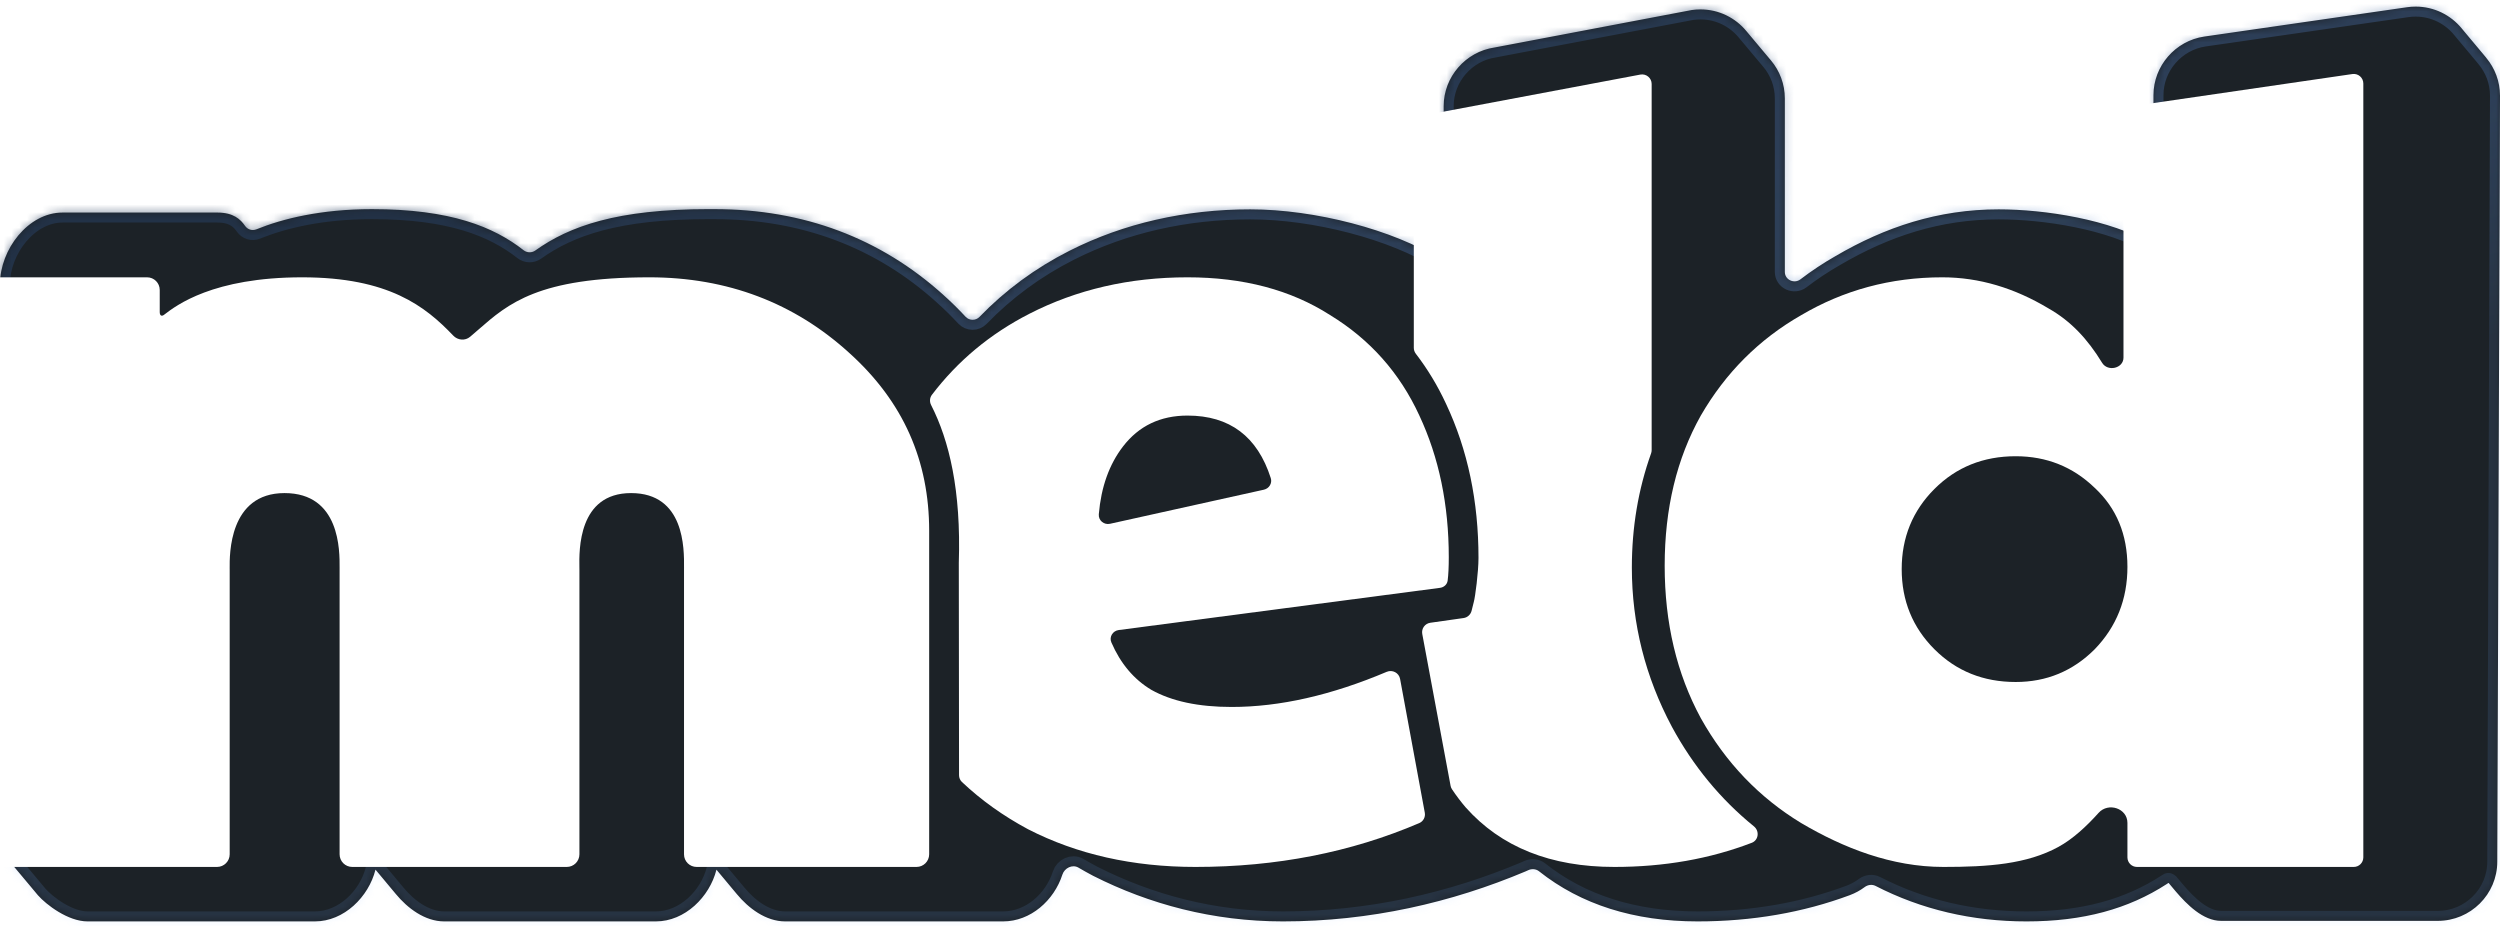
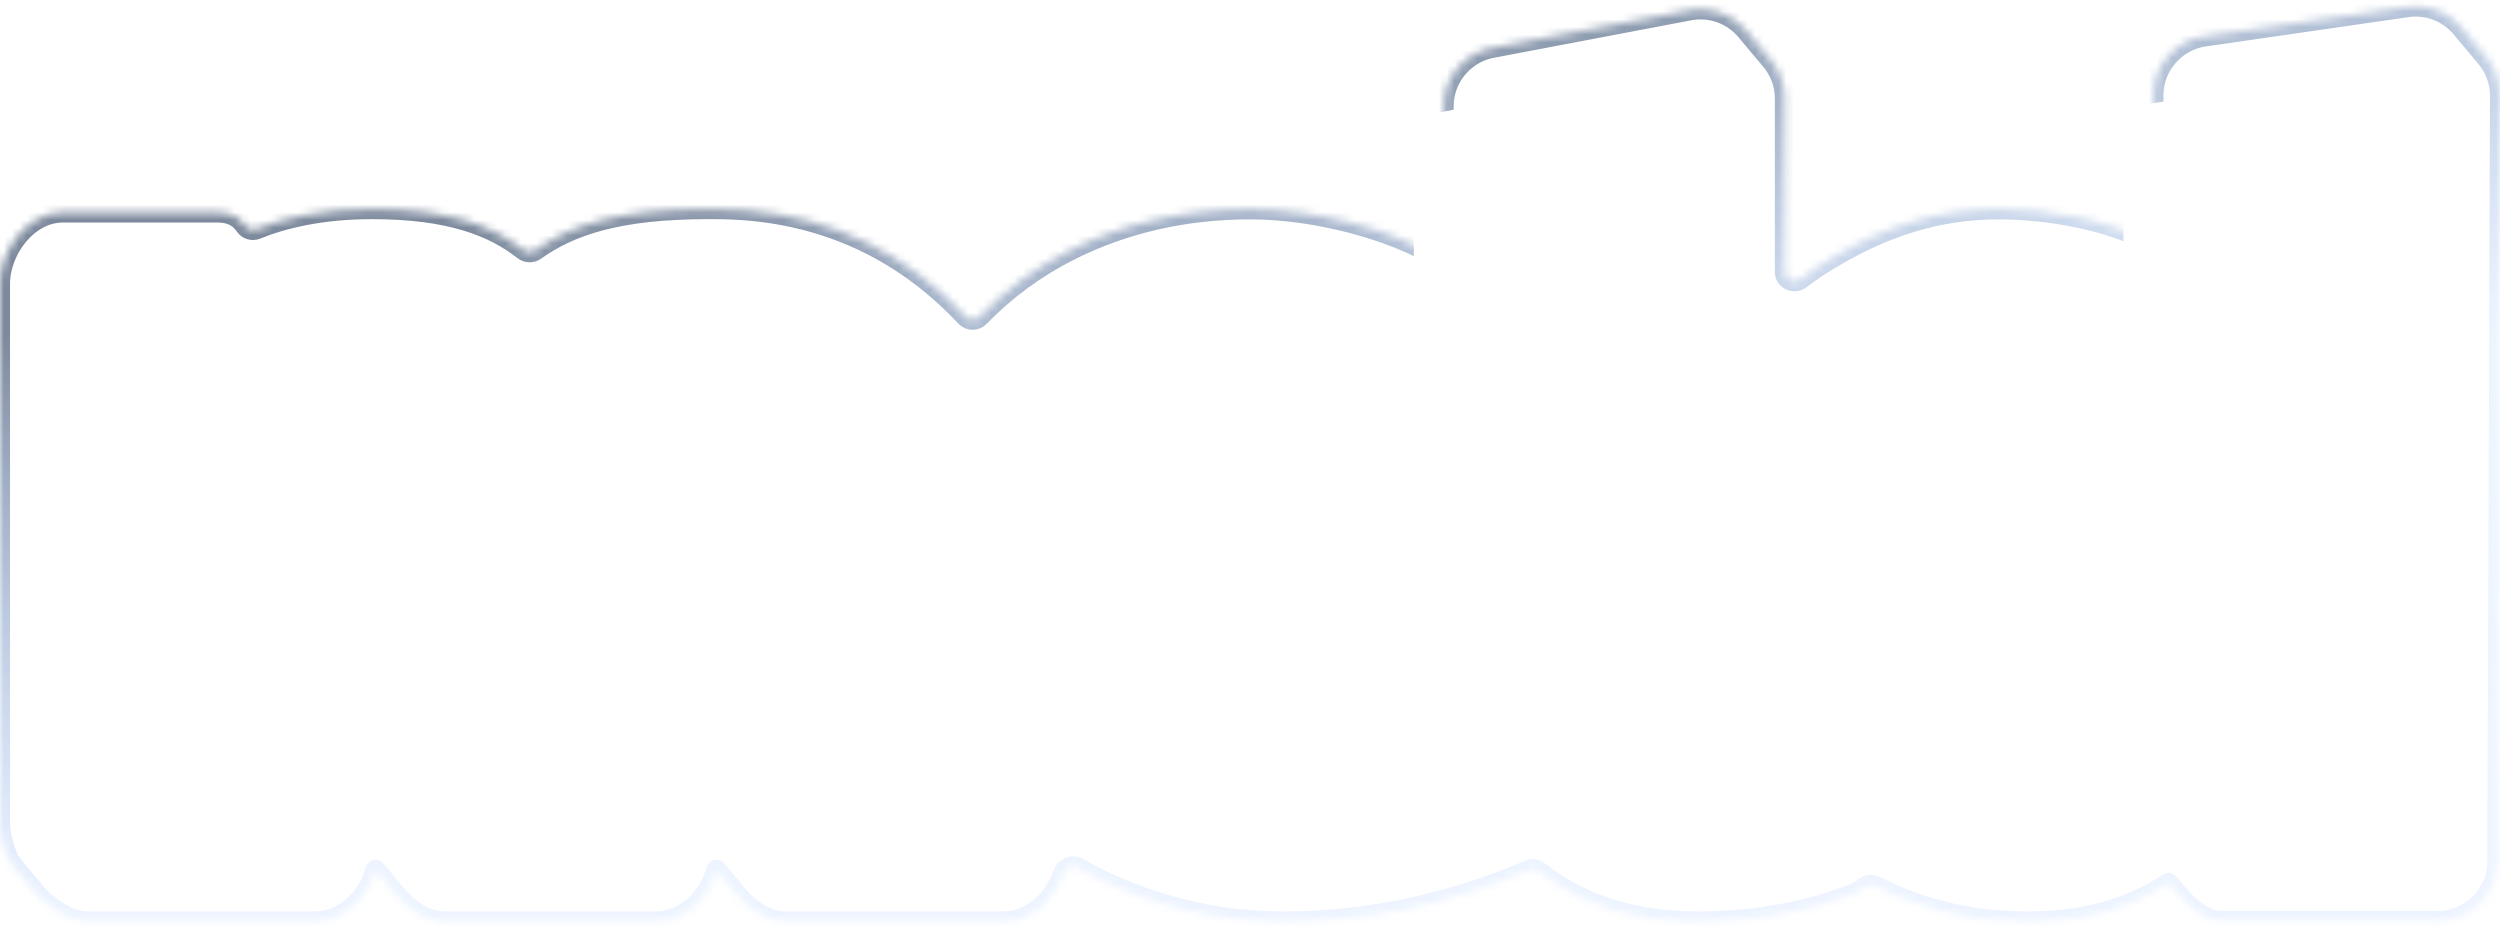
<svg xmlns="http://www.w3.org/2000/svg" width="324" height="120" viewBox="0 0 324 120" fill="none">
  <mask id="path-1-inside-1_2_33" fill="white">
    <path fill-rule="evenodd" clip-rule="evenodd" d="M322.219 7.494C322.22 7.494 322.221 7.493 322.22 7.492C322.207 7.476 322.195 7.461 322.182 7.446C322.169 7.43 322.156 7.415 322.143 7.399C322.129 7.383 322.116 7.367 322.103 7.351C322.089 7.335 322.076 7.318 322.063 7.302C322.049 7.286 322.036 7.27 322.023 7.255C322.01 7.239 321.996 7.223 321.983 7.207C321.97 7.191 321.956 7.176 321.943 7.16C321.93 7.143 321.916 7.127 321.903 7.111C321.89 7.095 321.877 7.079 321.863 7.063C321.85 7.047 321.837 7.032 321.823 7.016C321.81 7 321.797 6.984 321.783 6.967C321.77 6.951 321.757 6.935 321.744 6.919C321.73 6.903 321.717 6.887 321.704 6.872C321.69 6.856 321.677 6.84 321.664 6.825C321.65 6.809 321.637 6.792 321.624 6.776C321.611 6.76 321.597 6.744 321.584 6.729C321.571 6.713 321.557 6.697 321.544 6.682C321.531 6.666 321.517 6.65 321.504 6.634C321.491 6.617 321.478 6.601 321.464 6.586C321.451 6.57 321.438 6.554 321.424 6.538C321.411 6.522 321.398 6.507 321.384 6.491C321.371 6.475 321.358 6.458 321.345 6.442C321.331 6.426 321.318 6.41 321.305 6.394C321.291 6.378 321.278 6.362 321.265 6.347C321.251 6.331 321.238 6.315 321.225 6.3C321.212 6.283 321.198 6.267 321.185 6.251C321.172 6.235 321.158 6.219 321.145 6.204C321.132 6.188 321.118 6.172 321.105 6.157C321.092 6.141 321.078 6.125 321.065 6.108C321.052 6.092 321.039 6.076 321.025 6.061C321.012 6.045 320.999 6.029 320.985 6.014C320.972 5.998 320.959 5.982 320.945 5.966C320.932 5.949 320.919 5.934 320.906 5.918C320.892 5.902 320.879 5.886 320.866 5.87C320.852 5.854 320.839 5.838 320.826 5.823C320.812 5.807 320.799 5.791 320.786 5.775C320.773 5.759 320.759 5.743 320.746 5.727C320.733 5.711 320.719 5.695 320.706 5.68C320.693 5.664 320.679 5.648 320.666 5.633C320.653 5.616 320.64 5.6 320.626 5.584C320.613 5.568 320.6 5.553 320.586 5.537C320.573 5.521 320.56 5.505 320.546 5.49C320.533 5.474 320.52 5.458 320.507 5.441C320.493 5.425 320.48 5.41 320.467 5.394C320.453 5.378 320.44 5.362 320.427 5.347C320.413 5.331 320.4 5.315 320.387 5.299C320.374 5.282 320.36 5.267 320.347 5.251C320.334 5.235 320.32 5.219 320.307 5.203C320.294 5.187 320.28 5.171 320.267 5.156C320.254 5.14 320.241 5.124 320.227 5.108C320.214 5.092 320.201 5.076 320.187 5.06C320.174 5.044 320.161 5.029 320.147 5.013C320.134 4.997 320.121 4.981 320.108 4.966C320.094 4.949 320.081 4.933 320.068 4.917C320.054 4.901 320.041 4.886 320.028 4.87C320.014 4.854 320.001 4.838 319.988 4.823C319.975 4.807 319.961 4.791 319.948 4.774C319.935 4.758 319.921 4.743 319.908 4.727C319.895 4.711 319.881 4.695 319.868 4.679C319.855 4.663 319.841 4.647 319.828 4.631C319.815 4.615 319.802 4.599 319.788 4.583C319.775 4.567 319.762 4.551 319.748 4.535C319.735 4.519 319.722 4.504 319.708 4.488C319.695 4.472 319.682 4.456 319.669 4.44C319.655 4.424 319.642 4.408 319.629 4.392C319.615 4.376 319.602 4.361 319.589 4.345C319.575 4.329 319.562 4.313 319.549 4.297C319.536 4.281 319.522 4.264 319.509 4.248C319.496 4.232 319.482 4.217 319.469 4.201C319.456 4.185 319.442 4.169 319.429 4.153C319.416 4.137 319.403 4.121 319.389 4.105C319.376 4.089 319.363 4.073 319.349 4.057C319.336 4.041 319.323 4.025 319.309 4.009C319.296 3.993 319.283 3.977 319.27 3.961C319.256 3.945 319.243 3.93 319.23 3.913C319.216 3.897 319.203 3.881 319.19 3.865C319.176 3.849 319.163 3.834 319.15 3.818C319.136 3.802 319.123 3.786 319.11 3.77C319.097 3.754 319.083 3.738 319.07 3.721C319.057 3.705 319.043 3.69 319.03 3.674C317.615 1.954 315.469 0.855 313.068 0.855C312.693 0.855 312.315 0.882 311.945 0.937L285.675 4.737C281.921 5.287 279.088 8.553 279.088 12.333V31.495C279.088 31.603 278.971 31.671 278.877 31.617C273.511 28.427 264.945 27.132 259.028 27.132C251.178 27.132 244.317 29.422 237.885 33.188C236.287 34.1 234.77 35.107 233.333 36.204C232.524 36.822 231.314 36.263 231.314 35.245V12.753C231.314 10.888 230.643 9.177 229.529 7.846C229.516 7.83 229.503 7.814 229.489 7.799C229.476 7.783 229.463 7.768 229.45 7.752C229.436 7.736 229.423 7.719 229.41 7.703C229.396 7.687 229.383 7.671 229.37 7.656C229.356 7.64 229.343 7.624 229.33 7.609C229.316 7.593 229.303 7.577 229.29 7.561C229.277 7.545 229.263 7.53 229.25 7.514C229.237 7.498 229.223 7.482 229.21 7.466C229.197 7.45 229.183 7.434 229.17 7.419C229.157 7.403 229.144 7.387 229.13 7.371C229.117 7.355 229.104 7.339 229.09 7.323C229.077 7.307 229.064 7.291 229.05 7.276C229.037 7.26 229.024 7.244 229.011 7.228C228.997 7.212 228.984 7.197 228.971 7.181C228.957 7.165 228.944 7.149 228.931 7.133C228.917 7.117 228.904 7.101 228.891 7.086C228.878 7.069 228.864 7.054 228.851 7.038C228.838 7.022 228.824 7.006 228.811 6.99C228.798 6.974 228.784 6.958 228.771 6.943C228.758 6.927 228.745 6.911 228.731 6.895C228.718 6.879 228.705 6.864 228.691 6.848C228.678 6.832 228.665 6.816 228.651 6.8C228.638 6.784 228.625 6.768 228.611 6.753C228.598 6.736 228.585 6.72 228.572 6.705C228.558 6.689 228.545 6.674 228.532 6.658C228.518 6.642 228.505 6.626 228.492 6.61C228.479 6.594 228.465 6.578 228.452 6.562C228.439 6.546 228.425 6.531 228.412 6.515C228.399 6.499 228.385 6.483 228.372 6.467C228.359 6.451 228.346 6.435 228.332 6.42C228.319 6.403 228.306 6.388 228.292 6.372C228.279 6.356 228.266 6.34 228.252 6.324C228.239 6.308 228.226 6.293 228.212 6.277C228.199 6.261 228.186 6.245 228.173 6.228C228.159 6.212 228.146 6.196 228.133 6.181C228.119 6.165 228.106 6.15 228.093 6.134C228.079 6.118 228.066 6.102 228.053 6.086C228.04 6.069 228.026 6.053 228.013 6.038C228 6.022 227.986 6.007 227.973 5.991C227.96 5.975 227.946 5.959 227.933 5.943C227.92 5.927 227.907 5.911 227.893 5.895C227.88 5.879 227.867 5.863 227.853 5.848C227.84 5.832 227.827 5.816 227.813 5.8C227.8 5.784 227.787 5.769 227.774 5.753C227.76 5.736 227.747 5.72 227.734 5.705C227.72 5.689 227.707 5.673 227.694 5.657C227.68 5.641 227.667 5.626 227.654 5.61C227.641 5.594 227.627 5.578 227.614 5.561C227.601 5.545 227.587 5.529 227.574 5.514C227.561 5.498 227.547 5.483 227.534 5.467C227.521 5.451 227.508 5.435 227.494 5.419C227.481 5.402 227.468 5.387 227.454 5.371C227.441 5.355 227.428 5.339 227.414 5.324C227.401 5.308 227.388 5.292 227.375 5.276C227.361 5.26 227.348 5.245 227.335 5.228C227.321 5.212 227.308 5.196 227.295 5.181C227.281 5.165 227.268 5.149 227.255 5.133C227.242 5.117 227.228 5.102 227.215 5.086C227.202 5.069 227.188 5.053 227.175 5.037C227.162 5.021 227.148 5.005 227.135 4.99C227.122 4.974 227.109 4.959 227.095 4.943C227.082 4.927 227.069 4.911 227.055 4.894C227.042 4.878 227.029 4.863 227.015 4.847C227.002 4.831 226.989 4.815 226.975 4.8C226.962 4.784 226.949 4.768 226.936 4.752C226.922 4.736 226.909 4.72 226.896 4.704C226.882 4.688 226.869 4.672 226.856 4.656C226.842 4.64 226.829 4.624 226.816 4.609C226.803 4.593 226.789 4.577 226.776 4.561C226.763 4.545 226.749 4.529 226.736 4.513C226.723 4.497 226.709 4.481 226.696 4.466C226.683 4.45 226.67 4.435 226.656 4.419C226.643 4.402 226.63 4.386 226.616 4.37C226.603 4.354 226.59 4.338 226.576 4.323C226.563 4.307 226.55 4.292 226.537 4.276C226.523 4.26 226.51 4.244 226.497 4.227C226.483 4.211 226.47 4.196 226.457 4.18C226.443 4.164 226.43 4.148 226.417 4.132C226.404 4.116 226.39 4.1 226.377 4.085C226.364 4.069 226.35 4.053 226.337 4.037C224.922 2.317 222.775 1.218 220.374 1.218C219.999 1.218 219.621 1.245 219.251 1.3L193.686 6.155C189.931 6.706 187.099 9.972 187.099 13.751V33.367C187.099 33.588 186.858 33.719 186.668 33.605C180.58 29.777 170.423 27.132 162.023 27.132C153.623 27.132 145.65 28.935 138.621 32.49C134.182 34.735 130.277 37.616 126.942 41.068C126.448 41.579 125.62 41.57 125.137 41.049C124.252 40.093 123.309 39.161 122.3 38.257C114.128 30.856 104.117 27.104 92.594 27.104L91.857 27.101C79.949 27.101 73.793 29.314 69.376 32.464C68.918 32.791 68.297 32.774 67.854 32.426C64 29.4 58.386 27.104 48.209 27.104C41.62 27.104 36.645 28.335 33.221 29.723C32.685 29.94 32.087 29.749 31.758 29.273C31.169 28.426 30.268 27.546 28.16 27.546H8.11C3.639 27.546 0 32.354 0 36.807V106.891C0 107.869 0.563 110.822 1.735 112.222C1.748 112.238 1.761 112.253 1.774 112.269C1.788 112.285 1.801 112.301 1.814 112.317C1.828 112.333 1.841 112.349 1.854 112.366C1.868 112.382 1.881 112.398 1.894 112.413C1.907 112.429 1.921 112.444 1.934 112.46C1.947 112.476 1.961 112.492 1.974 112.508C1.987 112.524 2.001 112.541 2.014 112.556C2.027 112.572 2.04 112.587 2.054 112.603C2.067 112.619 2.08 112.635 2.094 112.651C2.107 112.667 2.12 112.683 2.134 112.699C2.147 112.715 2.16 112.731 2.173 112.747C2.187 112.763 2.2 112.778 2.213 112.794C2.227 112.81 2.24 112.826 2.253 112.842C2.267 112.858 2.28 112.875 2.293 112.891C2.306 112.907 2.32 112.923 2.333 112.938C2.346 112.954 2.36 112.969 2.373 112.985C2.386 113.001 2.4 113.017 2.413 113.033C2.426 113.05 2.439 113.066 2.453 113.081C2.466 113.097 2.479 113.112 2.493 113.128C2.506 113.144 2.519 113.16 2.533 113.176C2.546 113.192 2.559 113.208 2.573 113.224C2.586 113.24 2.599 113.255 2.612 113.271C2.626 113.287 2.639 113.303 2.652 113.319C2.666 113.335 2.679 113.35 2.692 113.366C2.706 113.383 2.719 113.399 2.732 113.415C2.745 113.431 2.759 113.447 2.772 113.462C2.785 113.478 2.799 113.493 2.812 113.509C2.825 113.525 2.839 113.542 2.852 113.558C2.865 113.574 2.878 113.59 2.892 113.605C2.905 113.621 2.918 113.636 2.932 113.652C2.945 113.668 2.958 113.684 2.972 113.7C2.985 113.717 2.998 113.732 3.011 113.748C3.025 113.764 3.038 113.78 3.051 113.795C3.065 113.811 3.078 113.827 3.091 113.843C3.105 113.859 3.118 113.875 3.131 113.891C3.144 113.907 3.158 113.923 3.171 113.938C3.184 113.954 3.198 113.97 3.211 113.986C3.224 114.002 3.238 114.017 3.251 114.033C3.264 114.05 3.277 114.066 3.291 114.082C3.304 114.098 3.317 114.114 3.331 114.129C3.344 114.145 3.357 114.16 3.371 114.176C3.384 114.192 3.397 114.209 3.41 114.225C3.424 114.241 3.437 114.256 3.45 114.272C3.464 114.288 3.477 114.304 3.49 114.319C3.504 114.335 3.517 114.351 3.53 114.367C3.543 114.384 3.557 114.399 3.57 114.415C3.583 114.431 3.597 114.447 3.61 114.462C3.623 114.478 3.637 114.494 3.65 114.51C3.663 114.526 3.677 114.542 3.69 114.558C3.703 114.574 3.716 114.59 3.73 114.606C3.743 114.622 3.756 114.637 3.77 114.653C3.783 114.669 3.796 114.685 3.81 114.7C3.823 114.717 3.836 114.733 3.849 114.749C3.863 114.765 3.876 114.78 3.889 114.796C3.903 114.812 3.916 114.828 3.929 114.843C3.943 114.859 3.956 114.876 3.969 114.892C3.982 114.908 3.996 114.923 4.009 114.939C4.022 114.955 4.036 114.971 4.049 114.987C4.062 115.003 4.076 115.019 4.089 115.035C4.102 115.051 4.115 115.067 4.129 115.083C4.142 115.099 4.155 115.115 4.169 115.131C4.182 115.147 4.195 115.163 4.209 115.179C4.222 115.195 4.235 115.21 4.248 115.227C4.262 115.243 4.275 115.259 4.288 115.275C4.302 115.291 4.315 115.306 4.328 115.322C4.342 115.338 4.355 115.354 4.368 115.369C4.381 115.385 4.395 115.402 4.408 115.418C4.421 115.434 4.435 115.45 4.448 115.466C4.461 115.482 4.475 115.498 4.488 115.513C4.501 115.529 4.514 115.544 4.528 115.56C4.541 115.577 4.554 115.593 4.568 115.609C4.581 115.625 4.594 115.641 4.608 115.656C4.621 115.672 4.634 115.687 4.647 115.703C4.661 115.719 4.674 115.735 4.687 115.752C4.701 115.768 4.714 115.784 4.727 115.799C4.741 115.815 4.754 115.831 4.767 115.847C4.78 115.863 4.794 115.879 4.807 115.894C4.82 115.911 4.834 115.926 4.847 115.942C4.86 115.958 4.874 115.974 4.887 115.99C4.9 116.006 4.914 116.022 4.927 116.037C5.98 117.236 8.817 119.415 11.342 119.415H40.803C44.594 119.415 47.777 116.225 48.66 112.718C48.661 112.714 48.668 112.712 48.671 112.715C48.684 112.732 48.697 112.748 48.711 112.764C48.724 112.78 48.737 112.795 48.751 112.811C48.764 112.827 48.777 112.843 48.791 112.858C48.804 112.874 48.817 112.89 48.83 112.907C48.844 112.923 48.857 112.938 48.87 112.954C48.884 112.97 48.897 112.986 48.91 113.002C48.923 113.018 48.937 113.034 48.95 113.049C48.963 113.066 48.977 113.081 48.99 113.097C49.003 113.113 49.017 113.129 49.03 113.145C49.043 113.161 49.056 113.176 49.07 113.192C49.083 113.208 49.096 113.224 49.11 113.24C49.123 113.256 49.136 113.272 49.15 113.288C49.163 113.304 49.176 113.319 49.19 113.335C49.203 113.351 49.216 113.367 49.229 113.382C49.243 113.399 49.256 113.415 49.269 113.431C49.283 113.447 49.296 113.462 49.309 113.478C49.322 113.494 49.336 113.51 49.349 113.526C49.362 113.542 49.376 113.558 49.389 113.575C49.402 113.591 49.416 113.606 49.429 113.622C49.442 113.638 49.456 113.654 49.469 113.67C49.482 113.686 49.495 113.701 49.509 113.717C49.522 113.733 49.535 113.75 49.549 113.765C49.562 113.781 49.575 113.797 49.589 113.813C49.602 113.829 49.615 113.844 49.629 113.86C49.642 113.876 49.655 113.892 49.668 113.908C49.682 113.924 49.695 113.94 49.708 113.956C49.722 113.972 49.735 113.987 49.748 114.003C49.761 114.019 49.775 114.035 49.788 114.051C49.801 114.067 49.815 114.084 49.828 114.1C49.841 114.116 49.855 114.131 49.868 114.147C49.881 114.163 49.895 114.179 49.908 114.195C49.921 114.211 49.934 114.227 49.948 114.243C49.961 114.259 49.974 114.275 49.988 114.291C50.001 114.307 50.014 114.323 50.028 114.339C50.041 114.355 50.054 114.37 50.067 114.386C50.081 114.402 50.094 114.418 50.107 114.435C50.121 114.451 50.134 114.467 50.147 114.483C50.16 114.499 50.174 114.514 50.187 114.53C50.2 114.546 50.214 114.562 50.227 114.578C50.24 114.594 50.254 114.61 50.267 114.627C50.28 114.643 50.294 114.658 50.307 114.674C50.32 114.69 50.333 114.706 50.347 114.722C50.36 114.738 50.373 114.754 50.387 114.77C50.4 114.786 50.413 114.803 50.426 114.818C50.44 114.834 50.453 114.849 50.466 114.865C50.48 114.881 50.493 114.897 50.506 114.913C50.52 114.929 50.533 114.945 50.546 114.961C50.56 114.977 50.573 114.993 50.586 115.009C50.599 115.025 50.613 115.04 50.626 115.056C50.639 115.072 50.653 115.088 50.666 115.104C50.679 115.12 50.693 115.137 50.706 115.153C50.719 115.169 50.733 115.184 50.746 115.2C50.759 115.216 50.772 115.232 50.786 115.248C50.799 115.264 50.812 115.28 50.826 115.296C50.839 115.312 50.852 115.329 50.865 115.344C50.879 115.36 50.892 115.375 50.905 115.391C50.919 115.407 50.932 115.423 50.945 115.439C50.959 115.455 50.972 115.471 50.985 115.487C50.998 115.503 51.012 115.518 51.025 115.534C51.038 115.55 51.052 115.566 51.065 115.582C51.078 115.598 51.092 115.614 51.105 115.629C51.118 115.646 51.132 115.662 51.145 115.678C51.158 115.694 51.171 115.71 51.185 115.725C51.198 115.741 51.211 115.756 51.225 115.772C51.238 115.788 51.251 115.804 51.264 115.821C51.278 115.837 51.291 115.853 51.304 115.868C52.793 117.676 55.051 119.415 57.577 119.415H84.992C88.782 119.415 91.964 116.227 92.849 112.722C92.85 112.717 92.856 112.715 92.859 112.719C92.872 112.735 92.886 112.751 92.899 112.768C92.912 112.784 92.926 112.799 92.939 112.815C92.952 112.831 92.966 112.847 92.979 112.862C92.992 112.878 93.005 112.894 93.019 112.91C93.032 112.926 93.045 112.942 93.059 112.958C93.072 112.974 93.085 112.99 93.099 113.006C93.112 113.022 93.125 113.038 93.138 113.053C93.152 113.069 93.165 113.085 93.178 113.101C93.192 113.117 93.205 113.133 93.218 113.149C93.231 113.165 93.245 113.18 93.258 113.196C93.271 113.212 93.285 113.228 93.298 113.243C93.311 113.259 93.325 113.276 93.338 113.292C93.351 113.308 93.365 113.323 93.378 113.339C93.391 113.355 93.404 113.371 93.418 113.386C93.431 113.402 93.444 113.418 93.458 113.435C93.471 113.451 93.484 113.466 93.498 113.482C93.511 113.498 93.524 113.514 93.537 113.53C93.551 113.546 93.564 113.562 93.577 113.578C93.591 113.594 93.604 113.61 93.617 113.626C93.631 113.642 93.644 113.658 93.657 113.674C93.671 113.69 93.684 113.705 93.697 113.721C93.71 113.737 93.724 113.753 93.737 113.768C93.75 113.785 93.764 113.801 93.777 113.817C93.79 113.833 93.803 113.848 93.817 113.864C93.83 113.88 93.843 113.896 93.857 113.911C93.87 113.927 93.883 113.944 93.897 113.96C93.91 113.976 93.923 113.991 93.936 114.007C93.95 114.023 93.963 114.039 93.976 114.055C93.99 114.071 94.003 114.087 94.016 114.103C94.03 114.119 94.043 114.135 94.056 114.151C94.07 114.167 94.083 114.183 94.096 114.199C94.109 114.215 94.123 114.231 94.136 114.247C94.149 114.263 94.163 114.278 94.176 114.295C94.189 114.311 94.203 114.327 94.216 114.343C94.229 114.359 94.242 114.374 94.256 114.39C94.269 114.406 94.282 114.422 94.296 114.438C94.309 114.454 94.322 114.47 94.335 114.487C94.349 114.503 94.362 114.518 94.375 114.534C94.389 114.55 94.402 114.566 94.415 114.582C94.429 114.598 94.442 114.614 94.455 114.63C94.469 114.646 94.482 114.662 94.495 114.678C94.508 114.694 94.522 114.71 94.535 114.726C94.548 114.742 94.562 114.758 94.575 114.774C94.588 114.79 94.602 114.806 94.615 114.821C94.628 114.838 94.641 114.854 94.655 114.869C94.668 114.885 94.681 114.901 94.695 114.917C94.708 114.933 94.721 114.949 94.734 114.964C94.748 114.98 94.761 114.996 94.775 115.013C94.788 115.029 94.801 115.044 94.814 115.06C94.828 115.076 94.841 115.092 94.854 115.108C94.868 115.124 94.881 115.14 94.894 115.156C94.907 115.172 94.921 115.188 94.934 115.204C94.947 115.22 94.961 115.236 94.974 115.252C94.987 115.268 95.001 115.284 95.014 115.3C95.027 115.316 95.04 115.332 95.054 115.348C95.067 115.364 95.08 115.38 95.094 115.395C95.107 115.411 95.12 115.427 95.134 115.443C95.147 115.459 95.16 115.475 95.174 115.49C95.187 115.506 95.2 115.523 95.213 115.538C95.227 115.554 95.24 115.57 95.253 115.586C95.267 115.602 95.28 115.618 95.293 115.633C95.306 115.649 95.32 115.665 95.333 115.681C95.346 115.698 95.36 115.714 95.373 115.729C95.386 115.745 95.4 115.761 95.413 115.776C95.426 115.792 95.439 115.808 95.453 115.824C95.466 115.84 95.479 115.856 95.493 115.872C96.981 117.678 99.24 119.415 101.765 119.415H129.998C133.576 119.415 136.616 116.681 137.688 113.342C137.962 112.488 138.988 111.987 139.761 112.441C140.36 112.793 140.971 113.135 141.593 113.464L141.7 113.52C148.923 117.171 157.19 119.415 166.271 119.415C177.557 119.415 188.14 116.972 197.727 112.927C197.831 112.884 197.933 112.837 198.034 112.789C198.499 112.565 199.057 112.598 199.461 112.919C204.886 117.227 211.771 119.414 220.008 119.414C227.051 119.414 233.692 118.267 239.745 116.008C240.444 115.747 241.086 115.394 241.662 114.965C242.071 114.66 242.62 114.582 243.074 114.816C249.006 117.868 255.575 119.415 262.638 119.415C270.002 119.415 275.84 117.79 280.788 114.587C280.866 114.536 280.943 114.486 281.02 114.435C281.033 114.425 281.052 114.428 281.063 114.44C281.076 114.456 281.089 114.472 281.103 114.487C281.116 114.504 281.129 114.52 281.142 114.535C281.156 114.551 281.169 114.567 281.182 114.583C281.196 114.599 281.209 114.615 281.222 114.63C281.236 114.646 281.249 114.663 281.262 114.678C281.275 114.694 281.289 114.71 281.302 114.725C281.315 114.741 281.329 114.757 281.342 114.773C281.355 114.789 281.369 114.805 281.382 114.821C281.395 114.837 281.409 114.853 281.422 114.868C281.435 114.884 281.448 114.9 281.462 114.916C281.475 114.932 281.488 114.948 281.502 114.963C281.515 114.979 281.528 114.996 281.542 115.011C281.555 115.027 281.568 115.043 281.581 115.058C281.595 115.074 281.608 115.09 281.621 115.106C281.635 115.122 281.648 115.138 281.661 115.154C281.675 115.17 281.688 115.186 281.701 115.201C281.714 115.217 281.728 115.233 281.741 115.249C281.754 115.265 281.768 115.281 281.781 115.296C281.794 115.312 281.808 115.329 281.821 115.344C281.834 115.36 281.847 115.376 281.861 115.391C281.874 115.407 281.887 115.423 281.901 115.438C281.914 115.454 281.927 115.47 281.941 115.487C281.954 115.503 281.967 115.519 281.98 115.534C283.396 117.19 285.503 119.344 287.853 119.344H315.938C320.19 119.344 323.648 115.899 323.648 111.667L324 12.401C324 10.537 323.329 8.828 322.217 7.497C322.216 7.496 322.217 7.494 322.219 7.494Z" />
  </mask>
-   <path fill-rule="evenodd" clip-rule="evenodd" d="M322.219 7.494C322.22 7.494 322.221 7.493 322.22 7.492C322.207 7.476 322.195 7.461 322.182 7.446C322.169 7.43 322.156 7.415 322.143 7.399C322.129 7.383 322.116 7.367 322.103 7.351C322.089 7.335 322.076 7.318 322.063 7.302C322.049 7.286 322.036 7.27 322.023 7.255C322.01 7.239 321.996 7.223 321.983 7.207C321.97 7.191 321.956 7.176 321.943 7.16C321.93 7.143 321.916 7.127 321.903 7.111C321.89 7.095 321.877 7.079 321.863 7.063C321.85 7.047 321.837 7.032 321.823 7.016C321.81 7 321.797 6.984 321.783 6.967C321.77 6.951 321.757 6.935 321.744 6.919C321.73 6.903 321.717 6.887 321.704 6.872C321.69 6.856 321.677 6.84 321.664 6.825C321.65 6.809 321.637 6.792 321.624 6.776C321.611 6.76 321.597 6.744 321.584 6.729C321.571 6.713 321.557 6.697 321.544 6.682C321.531 6.666 321.517 6.65 321.504 6.634C321.491 6.617 321.478 6.601 321.464 6.586C321.451 6.57 321.438 6.554 321.424 6.538C321.411 6.522 321.398 6.507 321.384 6.491C321.371 6.475 321.358 6.458 321.345 6.442C321.331 6.426 321.318 6.41 321.305 6.394C321.291 6.378 321.278 6.362 321.265 6.347C321.251 6.331 321.238 6.315 321.225 6.3C321.212 6.283 321.198 6.267 321.185 6.251C321.172 6.235 321.158 6.219 321.145 6.204C321.132 6.188 321.118 6.172 321.105 6.157C321.092 6.141 321.078 6.125 321.065 6.108C321.052 6.092 321.039 6.076 321.025 6.061C321.012 6.045 320.999 6.029 320.985 6.014C320.972 5.998 320.959 5.982 320.945 5.966C320.932 5.949 320.919 5.934 320.906 5.918C320.892 5.902 320.879 5.886 320.866 5.87C320.852 5.854 320.839 5.838 320.826 5.823C320.812 5.807 320.799 5.791 320.786 5.775C320.773 5.759 320.759 5.743 320.746 5.727C320.733 5.711 320.719 5.695 320.706 5.68C320.693 5.664 320.679 5.648 320.666 5.633C320.653 5.616 320.64 5.6 320.626 5.584C320.613 5.568 320.6 5.553 320.586 5.537C320.573 5.521 320.56 5.505 320.546 5.49C320.533 5.474 320.52 5.458 320.507 5.441C320.493 5.425 320.48 5.41 320.467 5.394C320.453 5.378 320.44 5.362 320.427 5.347C320.413 5.331 320.4 5.315 320.387 5.299C320.374 5.282 320.36 5.267 320.347 5.251C320.334 5.235 320.32 5.219 320.307 5.203C320.294 5.187 320.28 5.171 320.267 5.156C320.254 5.14 320.241 5.124 320.227 5.108C320.214 5.092 320.201 5.076 320.187 5.06C320.174 5.044 320.161 5.029 320.147 5.013C320.134 4.997 320.121 4.981 320.108 4.966C320.094 4.949 320.081 4.933 320.068 4.917C320.054 4.901 320.041 4.886 320.028 4.87C320.014 4.854 320.001 4.838 319.988 4.823C319.975 4.807 319.961 4.791 319.948 4.774C319.935 4.758 319.921 4.743 319.908 4.727C319.895 4.711 319.881 4.695 319.868 4.679C319.855 4.663 319.841 4.647 319.828 4.631C319.815 4.615 319.802 4.599 319.788 4.583C319.775 4.567 319.762 4.551 319.748 4.535C319.735 4.519 319.722 4.504 319.708 4.488C319.695 4.472 319.682 4.456 319.669 4.44C319.655 4.424 319.642 4.408 319.629 4.392C319.615 4.376 319.602 4.361 319.589 4.345C319.575 4.329 319.562 4.313 319.549 4.297C319.536 4.281 319.522 4.264 319.509 4.248C319.496 4.232 319.482 4.217 319.469 4.201C319.456 4.185 319.442 4.169 319.429 4.153C319.416 4.137 319.403 4.121 319.389 4.105C319.376 4.089 319.363 4.073 319.349 4.057C319.336 4.041 319.323 4.025 319.309 4.009C319.296 3.993 319.283 3.977 319.27 3.961C319.256 3.945 319.243 3.93 319.23 3.913C319.216 3.897 319.203 3.881 319.19 3.865C319.176 3.849 319.163 3.834 319.15 3.818C319.136 3.802 319.123 3.786 319.11 3.77C319.097 3.754 319.083 3.738 319.07 3.721C319.057 3.705 319.043 3.69 319.03 3.674C317.615 1.954 315.469 0.855 313.068 0.855C312.693 0.855 312.315 0.882 311.945 0.937L285.675 4.737C281.921 5.287 279.088 8.553 279.088 12.333V31.495C279.088 31.603 278.971 31.671 278.877 31.617C273.511 28.427 264.945 27.132 259.028 27.132C251.178 27.132 244.317 29.422 237.885 33.188C236.287 34.1 234.77 35.107 233.333 36.204C232.524 36.822 231.314 36.263 231.314 35.245V12.753C231.314 10.888 230.643 9.177 229.529 7.846C229.516 7.83 229.503 7.814 229.489 7.799C229.476 7.783 229.463 7.768 229.45 7.752C229.436 7.736 229.423 7.719 229.41 7.703C229.396 7.687 229.383 7.671 229.37 7.656C229.356 7.64 229.343 7.624 229.33 7.609C229.316 7.593 229.303 7.577 229.29 7.561C229.277 7.545 229.263 7.53 229.25 7.514C229.237 7.498 229.223 7.482 229.21 7.466C229.197 7.45 229.183 7.434 229.17 7.419C229.157 7.403 229.144 7.387 229.13 7.371C229.117 7.355 229.104 7.339 229.09 7.323C229.077 7.307 229.064 7.291 229.05 7.276C229.037 7.26 229.024 7.244 229.011 7.228C228.997 7.212 228.984 7.197 228.971 7.181C228.957 7.165 228.944 7.149 228.931 7.133C228.917 7.117 228.904 7.101 228.891 7.086C228.878 7.069 228.864 7.054 228.851 7.038C228.838 7.022 228.824 7.006 228.811 6.99C228.798 6.974 228.784 6.958 228.771 6.943C228.758 6.927 228.745 6.911 228.731 6.895C228.718 6.879 228.705 6.864 228.691 6.848C228.678 6.832 228.665 6.816 228.651 6.8C228.638 6.784 228.625 6.768 228.611 6.753C228.598 6.736 228.585 6.72 228.572 6.705C228.558 6.689 228.545 6.674 228.532 6.658C228.518 6.642 228.505 6.626 228.492 6.61C228.479 6.594 228.465 6.578 228.452 6.562C228.439 6.546 228.425 6.531 228.412 6.515C228.399 6.499 228.385 6.483 228.372 6.467C228.359 6.451 228.346 6.435 228.332 6.42C228.319 6.403 228.306 6.388 228.292 6.372C228.279 6.356 228.266 6.34 228.252 6.324C228.239 6.308 228.226 6.293 228.212 6.277C228.199 6.261 228.186 6.245 228.173 6.228C228.159 6.212 228.146 6.196 228.133 6.181C228.119 6.165 228.106 6.15 228.093 6.134C228.079 6.118 228.066 6.102 228.053 6.086C228.04 6.069 228.026 6.053 228.013 6.038C228 6.022 227.986 6.007 227.973 5.991C227.96 5.975 227.946 5.959 227.933 5.943C227.92 5.927 227.907 5.911 227.893 5.895C227.88 5.879 227.867 5.863 227.853 5.848C227.84 5.832 227.827 5.816 227.813 5.8C227.8 5.784 227.787 5.769 227.774 5.753C227.76 5.736 227.747 5.72 227.734 5.705C227.72 5.689 227.707 5.673 227.694 5.657C227.68 5.641 227.667 5.626 227.654 5.61C227.641 5.594 227.627 5.578 227.614 5.561C227.601 5.545 227.587 5.529 227.574 5.514C227.561 5.498 227.547 5.483 227.534 5.467C227.521 5.451 227.508 5.435 227.494 5.419C227.481 5.402 227.468 5.387 227.454 5.371C227.441 5.355 227.428 5.339 227.414 5.324C227.401 5.308 227.388 5.292 227.375 5.276C227.361 5.26 227.348 5.245 227.335 5.228C227.321 5.212 227.308 5.196 227.295 5.181C227.281 5.165 227.268 5.149 227.255 5.133C227.242 5.117 227.228 5.102 227.215 5.086C227.202 5.069 227.188 5.053 227.175 5.037C227.162 5.021 227.148 5.005 227.135 4.99C227.122 4.974 227.109 4.959 227.095 4.943C227.082 4.927 227.069 4.911 227.055 4.894C227.042 4.878 227.029 4.863 227.015 4.847C227.002 4.831 226.989 4.815 226.975 4.8C226.962 4.784 226.949 4.768 226.936 4.752C226.922 4.736 226.909 4.72 226.896 4.704C226.882 4.688 226.869 4.672 226.856 4.656C226.842 4.64 226.829 4.624 226.816 4.609C226.803 4.593 226.789 4.577 226.776 4.561C226.763 4.545 226.749 4.529 226.736 4.513C226.723 4.497 226.709 4.481 226.696 4.466C226.683 4.45 226.67 4.435 226.656 4.419C226.643 4.402 226.63 4.386 226.616 4.37C226.603 4.354 226.59 4.338 226.576 4.323C226.563 4.307 226.55 4.292 226.537 4.276C226.523 4.26 226.51 4.244 226.497 4.227C226.483 4.211 226.47 4.196 226.457 4.18C226.443 4.164 226.43 4.148 226.417 4.132C226.404 4.116 226.39 4.1 226.377 4.085C226.364 4.069 226.35 4.053 226.337 4.037C224.922 2.317 222.775 1.218 220.374 1.218C219.999 1.218 219.621 1.245 219.251 1.3L193.686 6.155C189.931 6.706 187.099 9.972 187.099 13.751V33.367C187.099 33.588 186.858 33.719 186.668 33.605C180.58 29.777 170.423 27.132 162.023 27.132C153.623 27.132 145.65 28.935 138.621 32.49C134.182 34.735 130.277 37.616 126.942 41.068C126.448 41.579 125.62 41.57 125.137 41.049C124.252 40.093 123.309 39.161 122.3 38.257C114.128 30.856 104.117 27.104 92.594 27.104L91.857 27.101C79.949 27.101 73.793 29.314 69.376 32.464C68.918 32.791 68.297 32.774 67.854 32.426C64 29.4 58.386 27.104 48.209 27.104C41.62 27.104 36.645 28.335 33.221 29.723C32.685 29.94 32.087 29.749 31.758 29.273C31.169 28.426 30.268 27.546 28.16 27.546H8.11C3.639 27.546 0 32.354 0 36.807V106.891C0 107.869 0.563 110.822 1.735 112.222C1.748 112.238 1.761 112.253 1.774 112.269C1.788 112.285 1.801 112.301 1.814 112.317C1.828 112.333 1.841 112.349 1.854 112.366C1.868 112.382 1.881 112.398 1.894 112.413C1.907 112.429 1.921 112.444 1.934 112.46C1.947 112.476 1.961 112.492 1.974 112.508C1.987 112.524 2.001 112.541 2.014 112.556C2.027 112.572 2.04 112.587 2.054 112.603C2.067 112.619 2.08 112.635 2.094 112.651C2.107 112.667 2.12 112.683 2.134 112.699C2.147 112.715 2.16 112.731 2.173 112.747C2.187 112.763 2.2 112.778 2.213 112.794C2.227 112.81 2.24 112.826 2.253 112.842C2.267 112.858 2.28 112.875 2.293 112.891C2.306 112.907 2.32 112.923 2.333 112.938C2.346 112.954 2.36 112.969 2.373 112.985C2.386 113.001 2.4 113.017 2.413 113.033C2.426 113.05 2.439 113.066 2.453 113.081C2.466 113.097 2.479 113.112 2.493 113.128C2.506 113.144 2.519 113.16 2.533 113.176C2.546 113.192 2.559 113.208 2.573 113.224C2.586 113.24 2.599 113.255 2.612 113.271C2.626 113.287 2.639 113.303 2.652 113.319C2.666 113.335 2.679 113.35 2.692 113.366C2.706 113.383 2.719 113.399 2.732 113.415C2.745 113.431 2.759 113.447 2.772 113.462C2.785 113.478 2.799 113.493 2.812 113.509C2.825 113.525 2.839 113.542 2.852 113.558C2.865 113.574 2.878 113.59 2.892 113.605C2.905 113.621 2.918 113.636 2.932 113.652C2.945 113.668 2.958 113.684 2.972 113.7C2.985 113.717 2.998 113.732 3.011 113.748C3.025 113.764 3.038 113.78 3.051 113.795C3.065 113.811 3.078 113.827 3.091 113.843C3.105 113.859 3.118 113.875 3.131 113.891C3.144 113.907 3.158 113.923 3.171 113.938C3.184 113.954 3.198 113.97 3.211 113.986C3.224 114.002 3.238 114.017 3.251 114.033C3.264 114.05 3.277 114.066 3.291 114.082C3.304 114.098 3.317 114.114 3.331 114.129C3.344 114.145 3.357 114.16 3.371 114.176C3.384 114.192 3.397 114.209 3.41 114.225C3.424 114.241 3.437 114.256 3.45 114.272C3.464 114.288 3.477 114.304 3.49 114.319C3.504 114.335 3.517 114.351 3.53 114.367C3.543 114.384 3.557 114.399 3.57 114.415C3.583 114.431 3.597 114.447 3.61 114.462C3.623 114.478 3.637 114.494 3.65 114.51C3.663 114.526 3.677 114.542 3.69 114.558C3.703 114.574 3.716 114.59 3.73 114.606C3.743 114.622 3.756 114.637 3.77 114.653C3.783 114.669 3.796 114.685 3.81 114.7C3.823 114.717 3.836 114.733 3.849 114.749C3.863 114.765 3.876 114.78 3.889 114.796C3.903 114.812 3.916 114.828 3.929 114.843C3.943 114.859 3.956 114.876 3.969 114.892C3.982 114.908 3.996 114.923 4.009 114.939C4.022 114.955 4.036 114.971 4.049 114.987C4.062 115.003 4.076 115.019 4.089 115.035C4.102 115.051 4.115 115.067 4.129 115.083C4.142 115.099 4.155 115.115 4.169 115.131C4.182 115.147 4.195 115.163 4.209 115.179C4.222 115.195 4.235 115.21 4.248 115.227C4.262 115.243 4.275 115.259 4.288 115.275C4.302 115.291 4.315 115.306 4.328 115.322C4.342 115.338 4.355 115.354 4.368 115.369C4.381 115.385 4.395 115.402 4.408 115.418C4.421 115.434 4.435 115.45 4.448 115.466C4.461 115.482 4.475 115.498 4.488 115.513C4.501 115.529 4.514 115.544 4.528 115.56C4.541 115.577 4.554 115.593 4.568 115.609C4.581 115.625 4.594 115.641 4.608 115.656C4.621 115.672 4.634 115.687 4.647 115.703C4.661 115.719 4.674 115.735 4.687 115.752C4.701 115.768 4.714 115.784 4.727 115.799C4.741 115.815 4.754 115.831 4.767 115.847C4.78 115.863 4.794 115.879 4.807 115.894C4.82 115.911 4.834 115.926 4.847 115.942C4.86 115.958 4.874 115.974 4.887 115.99C4.9 116.006 4.914 116.022 4.927 116.037C5.98 117.236 8.817 119.415 11.342 119.415H40.803C44.594 119.415 47.777 116.225 48.66 112.718C48.661 112.714 48.668 112.712 48.671 112.715C48.684 112.732 48.697 112.748 48.711 112.764C48.724 112.78 48.737 112.795 48.751 112.811C48.764 112.827 48.777 112.843 48.791 112.858C48.804 112.874 48.817 112.89 48.83 112.907C48.844 112.923 48.857 112.938 48.87 112.954C48.884 112.97 48.897 112.986 48.91 113.002C48.923 113.018 48.937 113.034 48.95 113.049C48.963 113.066 48.977 113.081 48.99 113.097C49.003 113.113 49.017 113.129 49.03 113.145C49.043 113.161 49.056 113.176 49.07 113.192C49.083 113.208 49.096 113.224 49.11 113.24C49.123 113.256 49.136 113.272 49.15 113.288C49.163 113.304 49.176 113.319 49.19 113.335C49.203 113.351 49.216 113.367 49.229 113.382C49.243 113.399 49.256 113.415 49.269 113.431C49.283 113.447 49.296 113.462 49.309 113.478C49.322 113.494 49.336 113.51 49.349 113.526C49.362 113.542 49.376 113.558 49.389 113.575C49.402 113.591 49.416 113.606 49.429 113.622C49.442 113.638 49.456 113.654 49.469 113.67C49.482 113.686 49.495 113.701 49.509 113.717C49.522 113.733 49.535 113.75 49.549 113.765C49.562 113.781 49.575 113.797 49.589 113.813C49.602 113.829 49.615 113.844 49.629 113.86C49.642 113.876 49.655 113.892 49.668 113.908C49.682 113.924 49.695 113.94 49.708 113.956C49.722 113.972 49.735 113.987 49.748 114.003C49.761 114.019 49.775 114.035 49.788 114.051C49.801 114.067 49.815 114.084 49.828 114.1C49.841 114.116 49.855 114.131 49.868 114.147C49.881 114.163 49.895 114.179 49.908 114.195C49.921 114.211 49.934 114.227 49.948 114.243C49.961 114.259 49.974 114.275 49.988 114.291C50.001 114.307 50.014 114.323 50.028 114.339C50.041 114.355 50.054 114.37 50.067 114.386C50.081 114.402 50.094 114.418 50.107 114.435C50.121 114.451 50.134 114.467 50.147 114.483C50.16 114.499 50.174 114.514 50.187 114.53C50.2 114.546 50.214 114.562 50.227 114.578C50.24 114.594 50.254 114.61 50.267 114.627C50.28 114.643 50.294 114.658 50.307 114.674C50.32 114.69 50.333 114.706 50.347 114.722C50.36 114.738 50.373 114.754 50.387 114.77C50.4 114.786 50.413 114.803 50.426 114.818C50.44 114.834 50.453 114.849 50.466 114.865C50.48 114.881 50.493 114.897 50.506 114.913C50.52 114.929 50.533 114.945 50.546 114.961C50.56 114.977 50.573 114.993 50.586 115.009C50.599 115.025 50.613 115.04 50.626 115.056C50.639 115.072 50.653 115.088 50.666 115.104C50.679 115.12 50.693 115.137 50.706 115.153C50.719 115.169 50.733 115.184 50.746 115.2C50.759 115.216 50.772 115.232 50.786 115.248C50.799 115.264 50.812 115.28 50.826 115.296C50.839 115.312 50.852 115.329 50.865 115.344C50.879 115.36 50.892 115.375 50.905 115.391C50.919 115.407 50.932 115.423 50.945 115.439C50.959 115.455 50.972 115.471 50.985 115.487C50.998 115.503 51.012 115.518 51.025 115.534C51.038 115.55 51.052 115.566 51.065 115.582C51.078 115.598 51.092 115.614 51.105 115.629C51.118 115.646 51.132 115.662 51.145 115.678C51.158 115.694 51.171 115.71 51.185 115.725C51.198 115.741 51.211 115.756 51.225 115.772C51.238 115.788 51.251 115.804 51.264 115.821C51.278 115.837 51.291 115.853 51.304 115.868C52.793 117.676 55.051 119.415 57.577 119.415H84.992C88.782 119.415 91.964 116.227 92.849 112.722C92.85 112.717 92.856 112.715 92.859 112.719C92.872 112.735 92.886 112.751 92.899 112.768C92.912 112.784 92.926 112.799 92.939 112.815C92.952 112.831 92.966 112.847 92.979 112.862C92.992 112.878 93.005 112.894 93.019 112.91C93.032 112.926 93.045 112.942 93.059 112.958C93.072 112.974 93.085 112.99 93.099 113.006C93.112 113.022 93.125 113.038 93.138 113.053C93.152 113.069 93.165 113.085 93.178 113.101C93.192 113.117 93.205 113.133 93.218 113.149C93.231 113.165 93.245 113.18 93.258 113.196C93.271 113.212 93.285 113.228 93.298 113.243C93.311 113.259 93.325 113.276 93.338 113.292C93.351 113.308 93.365 113.323 93.378 113.339C93.391 113.355 93.404 113.371 93.418 113.386C93.431 113.402 93.444 113.418 93.458 113.435C93.471 113.451 93.484 113.466 93.498 113.482C93.511 113.498 93.524 113.514 93.537 113.53C93.551 113.546 93.564 113.562 93.577 113.578C93.591 113.594 93.604 113.61 93.617 113.626C93.631 113.642 93.644 113.658 93.657 113.674C93.671 113.69 93.684 113.705 93.697 113.721C93.71 113.737 93.724 113.753 93.737 113.768C93.75 113.785 93.764 113.801 93.777 113.817C93.79 113.833 93.803 113.848 93.817 113.864C93.83 113.88 93.843 113.896 93.857 113.911C93.87 113.927 93.883 113.944 93.897 113.96C93.91 113.976 93.923 113.991 93.936 114.007C93.95 114.023 93.963 114.039 93.976 114.055C93.99 114.071 94.003 114.087 94.016 114.103C94.03 114.119 94.043 114.135 94.056 114.151C94.07 114.167 94.083 114.183 94.096 114.199C94.109 114.215 94.123 114.231 94.136 114.247C94.149 114.263 94.163 114.278 94.176 114.295C94.189 114.311 94.203 114.327 94.216 114.343C94.229 114.359 94.242 114.374 94.256 114.39C94.269 114.406 94.282 114.422 94.296 114.438C94.309 114.454 94.322 114.47 94.335 114.487C94.349 114.503 94.362 114.518 94.375 114.534C94.389 114.55 94.402 114.566 94.415 114.582C94.429 114.598 94.442 114.614 94.455 114.63C94.469 114.646 94.482 114.662 94.495 114.678C94.508 114.694 94.522 114.71 94.535 114.726C94.548 114.742 94.562 114.758 94.575 114.774C94.588 114.79 94.602 114.806 94.615 114.821C94.628 114.838 94.641 114.854 94.655 114.869C94.668 114.885 94.681 114.901 94.695 114.917C94.708 114.933 94.721 114.949 94.734 114.964C94.748 114.98 94.761 114.996 94.775 115.013C94.788 115.029 94.801 115.044 94.814 115.06C94.828 115.076 94.841 115.092 94.854 115.108C94.868 115.124 94.881 115.14 94.894 115.156C94.907 115.172 94.921 115.188 94.934 115.204C94.947 115.22 94.961 115.236 94.974 115.252C94.987 115.268 95.001 115.284 95.014 115.3C95.027 115.316 95.04 115.332 95.054 115.348C95.067 115.364 95.08 115.38 95.094 115.395C95.107 115.411 95.12 115.427 95.134 115.443C95.147 115.459 95.16 115.475 95.174 115.49C95.187 115.506 95.2 115.523 95.213 115.538C95.227 115.554 95.24 115.57 95.253 115.586C95.267 115.602 95.28 115.618 95.293 115.633C95.306 115.649 95.32 115.665 95.333 115.681C95.346 115.698 95.36 115.714 95.373 115.729C95.386 115.745 95.4 115.761 95.413 115.776C95.426 115.792 95.439 115.808 95.453 115.824C95.466 115.84 95.479 115.856 95.493 115.872C96.981 117.678 99.24 119.415 101.765 119.415H129.998C133.576 119.415 136.616 116.681 137.688 113.342C137.962 112.488 138.988 111.987 139.761 112.441C140.36 112.793 140.971 113.135 141.593 113.464L141.7 113.52C148.923 117.171 157.19 119.415 166.271 119.415C177.557 119.415 188.14 116.972 197.727 112.927C197.831 112.884 197.933 112.837 198.034 112.789C198.499 112.565 199.057 112.598 199.461 112.919C204.886 117.227 211.771 119.414 220.008 119.414C227.051 119.414 233.692 118.267 239.745 116.008C240.444 115.747 241.086 115.394 241.662 114.965C242.071 114.66 242.62 114.582 243.074 114.816C249.006 117.868 255.575 119.415 262.638 119.415C270.002 119.415 275.84 117.79 280.788 114.587C280.866 114.536 280.943 114.486 281.02 114.435C281.033 114.425 281.052 114.428 281.063 114.44C281.076 114.456 281.089 114.472 281.103 114.487C281.116 114.504 281.129 114.52 281.142 114.535C281.156 114.551 281.169 114.567 281.182 114.583C281.196 114.599 281.209 114.615 281.222 114.63C281.236 114.646 281.249 114.663 281.262 114.678C281.275 114.694 281.289 114.71 281.302 114.725C281.315 114.741 281.329 114.757 281.342 114.773C281.355 114.789 281.369 114.805 281.382 114.821C281.395 114.837 281.409 114.853 281.422 114.868C281.435 114.884 281.448 114.9 281.462 114.916C281.475 114.932 281.488 114.948 281.502 114.963C281.515 114.979 281.528 114.996 281.542 115.011C281.555 115.027 281.568 115.043 281.581 115.058C281.595 115.074 281.608 115.09 281.621 115.106C281.635 115.122 281.648 115.138 281.661 115.154C281.675 115.17 281.688 115.186 281.701 115.201C281.714 115.217 281.728 115.233 281.741 115.249C281.754 115.265 281.768 115.281 281.781 115.296C281.794 115.312 281.808 115.329 281.821 115.344C281.834 115.36 281.847 115.376 281.861 115.391C281.874 115.407 281.887 115.423 281.901 115.438C281.914 115.454 281.927 115.47 281.941 115.487C281.954 115.503 281.967 115.519 281.98 115.534C283.396 117.19 285.503 119.344 287.853 119.344H315.938C320.19 119.344 323.648 115.899 323.648 111.667L324 12.401C324 10.537 323.329 8.828 322.217 7.497C322.216 7.496 322.217 7.494 322.219 7.494Z" fill="#1C2227" />
  <path fill-rule="evenodd" clip-rule="evenodd" d="M322.219 7.494C322.22 7.494 322.221 7.493 322.22 7.492C322.207 7.476 322.195 7.461 322.182 7.446C322.169 7.43 322.156 7.415 322.143 7.399C322.129 7.383 322.116 7.367 322.103 7.351C322.089 7.335 322.076 7.318 322.063 7.302C322.049 7.286 322.036 7.27 322.023 7.255C322.01 7.239 321.996 7.223 321.983 7.207C321.97 7.191 321.956 7.176 321.943 7.16C321.93 7.143 321.916 7.127 321.903 7.111C321.89 7.095 321.877 7.079 321.863 7.063C321.85 7.047 321.837 7.032 321.823 7.016C321.81 7 321.797 6.984 321.783 6.967C321.77 6.951 321.757 6.935 321.744 6.919C321.73 6.903 321.717 6.887 321.704 6.872C321.69 6.856 321.677 6.84 321.664 6.825C321.65 6.809 321.637 6.792 321.624 6.776C321.611 6.76 321.597 6.744 321.584 6.729C321.571 6.713 321.557 6.697 321.544 6.682C321.531 6.666 321.517 6.65 321.504 6.634C321.491 6.617 321.478 6.601 321.464 6.586C321.451 6.57 321.438 6.554 321.424 6.538C321.411 6.522 321.398 6.507 321.384 6.491C321.371 6.475 321.358 6.458 321.345 6.442C321.331 6.426 321.318 6.41 321.305 6.394C321.291 6.378 321.278 6.362 321.265 6.347C321.251 6.331 321.238 6.315 321.225 6.3C321.212 6.283 321.198 6.267 321.185 6.251C321.172 6.235 321.158 6.219 321.145 6.204C321.132 6.188 321.118 6.172 321.105 6.157C321.092 6.141 321.078 6.125 321.065 6.108C321.052 6.092 321.039 6.076 321.025 6.061C321.012 6.045 320.999 6.029 320.985 6.014C320.972 5.998 320.959 5.982 320.945 5.966C320.932 5.949 320.919 5.934 320.906 5.918C320.892 5.902 320.879 5.886 320.866 5.87C320.852 5.854 320.839 5.838 320.826 5.823C320.812 5.807 320.799 5.791 320.786 5.775C320.773 5.759 320.759 5.743 320.746 5.727C320.733 5.711 320.719 5.695 320.706 5.68C320.693 5.664 320.679 5.648 320.666 5.633C320.653 5.616 320.64 5.6 320.626 5.584C320.613 5.568 320.6 5.553 320.586 5.537C320.573 5.521 320.56 5.505 320.546 5.49C320.533 5.474 320.52 5.458 320.507 5.441C320.493 5.425 320.48 5.41 320.467 5.394C320.453 5.378 320.44 5.362 320.427 5.347C320.413 5.331 320.4 5.315 320.387 5.299C320.374 5.282 320.36 5.267 320.347 5.251C320.334 5.235 320.32 5.219 320.307 5.203C320.294 5.187 320.28 5.171 320.267 5.156C320.254 5.14 320.241 5.124 320.227 5.108C320.214 5.092 320.201 5.076 320.187 5.06C320.174 5.044 320.161 5.029 320.147 5.013C320.134 4.997 320.121 4.981 320.108 4.966C320.094 4.949 320.081 4.933 320.068 4.917C320.054 4.901 320.041 4.886 320.028 4.87C320.014 4.854 320.001 4.838 319.988 4.823C319.975 4.807 319.961 4.791 319.948 4.774C319.935 4.758 319.921 4.743 319.908 4.727C319.895 4.711 319.881 4.695 319.868 4.679C319.855 4.663 319.841 4.647 319.828 4.631C319.815 4.615 319.802 4.599 319.788 4.583C319.775 4.567 319.762 4.551 319.748 4.535C319.735 4.519 319.722 4.504 319.708 4.488C319.695 4.472 319.682 4.456 319.669 4.44C319.655 4.424 319.642 4.408 319.629 4.392C319.615 4.376 319.602 4.361 319.589 4.345C319.575 4.329 319.562 4.313 319.549 4.297C319.536 4.281 319.522 4.264 319.509 4.248C319.496 4.232 319.482 4.217 319.469 4.201C319.456 4.185 319.442 4.169 319.429 4.153C319.416 4.137 319.403 4.121 319.389 4.105C319.376 4.089 319.363 4.073 319.349 4.057C319.336 4.041 319.323 4.025 319.309 4.009C319.296 3.993 319.283 3.977 319.27 3.961C319.256 3.945 319.243 3.93 319.23 3.913C319.216 3.897 319.203 3.881 319.19 3.865C319.176 3.849 319.163 3.834 319.15 3.818C319.136 3.802 319.123 3.786 319.11 3.77C319.097 3.754 319.083 3.738 319.07 3.721C319.057 3.705 319.043 3.69 319.03 3.674C317.615 1.954 315.469 0.855 313.068 0.855C312.693 0.855 312.315 0.882 311.945 0.937L285.675 4.737C281.921 5.287 279.088 8.553 279.088 12.333V31.495C279.088 31.603 278.971 31.671 278.877 31.617C273.511 28.427 264.945 27.132 259.028 27.132C251.178 27.132 244.317 29.422 237.885 33.188C236.287 34.1 234.77 35.107 233.333 36.204C232.524 36.822 231.314 36.263 231.314 35.245V12.753C231.314 10.888 230.643 9.177 229.529 7.846C229.516 7.83 229.503 7.814 229.489 7.799C229.476 7.783 229.463 7.768 229.45 7.752C229.436 7.736 229.423 7.719 229.41 7.703C229.396 7.687 229.383 7.671 229.37 7.656C229.356 7.64 229.343 7.624 229.33 7.609C229.316 7.593 229.303 7.577 229.29 7.561C229.277 7.545 229.263 7.53 229.25 7.514C229.237 7.498 229.223 7.482 229.21 7.466C229.197 7.45 229.183 7.434 229.17 7.419C229.157 7.403 229.144 7.387 229.13 7.371C229.117 7.355 229.104 7.339 229.09 7.323C229.077 7.307 229.064 7.291 229.05 7.276C229.037 7.26 229.024 7.244 229.011 7.228C228.997 7.212 228.984 7.197 228.971 7.181C228.957 7.165 228.944 7.149 228.931 7.133C228.917 7.117 228.904 7.101 228.891 7.086C228.878 7.069 228.864 7.054 228.851 7.038C228.838 7.022 228.824 7.006 228.811 6.99C228.798 6.974 228.784 6.958 228.771 6.943C228.758 6.927 228.745 6.911 228.731 6.895C228.718 6.879 228.705 6.864 228.691 6.848C228.678 6.832 228.665 6.816 228.651 6.8C228.638 6.784 228.625 6.768 228.611 6.753C228.598 6.736 228.585 6.72 228.572 6.705C228.558 6.689 228.545 6.674 228.532 6.658C228.518 6.642 228.505 6.626 228.492 6.61C228.479 6.594 228.465 6.578 228.452 6.562C228.439 6.546 228.425 6.531 228.412 6.515C228.399 6.499 228.385 6.483 228.372 6.467C228.359 6.451 228.346 6.435 228.332 6.42C228.319 6.403 228.306 6.388 228.292 6.372C228.279 6.356 228.266 6.34 228.252 6.324C228.239 6.308 228.226 6.293 228.212 6.277C228.199 6.261 228.186 6.245 228.173 6.228C228.159 6.212 228.146 6.196 228.133 6.181C228.119 6.165 228.106 6.15 228.093 6.134C228.079 6.118 228.066 6.102 228.053 6.086C228.04 6.069 228.026 6.053 228.013 6.038C228 6.022 227.986 6.007 227.973 5.991C227.96 5.975 227.946 5.959 227.933 5.943C227.92 5.927 227.907 5.911 227.893 5.895C227.88 5.879 227.867 5.863 227.853 5.848C227.84 5.832 227.827 5.816 227.813 5.8C227.8 5.784 227.787 5.769 227.774 5.753C227.76 5.736 227.747 5.72 227.734 5.705C227.72 5.689 227.707 5.673 227.694 5.657C227.68 5.641 227.667 5.626 227.654 5.61C227.641 5.594 227.627 5.578 227.614 5.561C227.601 5.545 227.587 5.529 227.574 5.514C227.561 5.498 227.547 5.483 227.534 5.467C227.521 5.451 227.508 5.435 227.494 5.419C227.481 5.402 227.468 5.387 227.454 5.371C227.441 5.355 227.428 5.339 227.414 5.324C227.401 5.308 227.388 5.292 227.375 5.276C227.361 5.26 227.348 5.245 227.335 5.228C227.321 5.212 227.308 5.196 227.295 5.181C227.281 5.165 227.268 5.149 227.255 5.133C227.242 5.117 227.228 5.102 227.215 5.086C227.202 5.069 227.188 5.053 227.175 5.037C227.162 5.021 227.148 5.005 227.135 4.99C227.122 4.974 227.109 4.959 227.095 4.943C227.082 4.927 227.069 4.911 227.055 4.894C227.042 4.878 227.029 4.863 227.015 4.847C227.002 4.831 226.989 4.815 226.975 4.8C226.962 4.784 226.949 4.768 226.936 4.752C226.922 4.736 226.909 4.72 226.896 4.704C226.882 4.688 226.869 4.672 226.856 4.656C226.842 4.64 226.829 4.624 226.816 4.609C226.803 4.593 226.789 4.577 226.776 4.561C226.763 4.545 226.749 4.529 226.736 4.513C226.723 4.497 226.709 4.481 226.696 4.466C226.683 4.45 226.67 4.435 226.656 4.419C226.643 4.402 226.63 4.386 226.616 4.37C226.603 4.354 226.59 4.338 226.576 4.323C226.563 4.307 226.55 4.292 226.537 4.276C226.523 4.26 226.51 4.244 226.497 4.227C226.483 4.211 226.47 4.196 226.457 4.18C226.443 4.164 226.43 4.148 226.417 4.132C226.404 4.116 226.39 4.1 226.377 4.085C226.364 4.069 226.35 4.053 226.337 4.037C224.922 2.317 222.775 1.218 220.374 1.218C219.999 1.218 219.621 1.245 219.251 1.3L193.686 6.155C189.931 6.706 187.099 9.972 187.099 13.751V33.367C187.099 33.588 186.858 33.719 186.668 33.605C180.58 29.777 170.423 27.132 162.023 27.132C153.623 27.132 145.65 28.935 138.621 32.49C134.182 34.735 130.277 37.616 126.942 41.068C126.448 41.579 125.62 41.57 125.137 41.049C124.252 40.093 123.309 39.161 122.3 38.257C114.128 30.856 104.117 27.104 92.594 27.104L91.857 27.101C79.949 27.101 73.793 29.314 69.376 32.464C68.918 32.791 68.297 32.774 67.854 32.426C64 29.4 58.386 27.104 48.209 27.104C41.62 27.104 36.645 28.335 33.221 29.723C32.685 29.94 32.087 29.749 31.758 29.273C31.169 28.426 30.268 27.546 28.16 27.546H8.11C3.639 27.546 0 32.354 0 36.807V106.891C0 107.869 0.563 110.822 1.735 112.222C1.748 112.238 1.761 112.253 1.774 112.269C1.788 112.285 1.801 112.301 1.814 112.317C1.828 112.333 1.841 112.349 1.854 112.366C1.868 112.382 1.881 112.398 1.894 112.413C1.907 112.429 1.921 112.444 1.934 112.46C1.947 112.476 1.961 112.492 1.974 112.508C1.987 112.524 2.001 112.541 2.014 112.556C2.027 112.572 2.04 112.587 2.054 112.603C2.067 112.619 2.08 112.635 2.094 112.651C2.107 112.667 2.12 112.683 2.134 112.699C2.147 112.715 2.16 112.731 2.173 112.747C2.187 112.763 2.2 112.778 2.213 112.794C2.227 112.81 2.24 112.826 2.253 112.842C2.267 112.858 2.28 112.875 2.293 112.891C2.306 112.907 2.32 112.923 2.333 112.938C2.346 112.954 2.36 112.969 2.373 112.985C2.386 113.001 2.4 113.017 2.413 113.033C2.426 113.05 2.439 113.066 2.453 113.081C2.466 113.097 2.479 113.112 2.493 113.128C2.506 113.144 2.519 113.16 2.533 113.176C2.546 113.192 2.559 113.208 2.573 113.224C2.586 113.24 2.599 113.255 2.612 113.271C2.626 113.287 2.639 113.303 2.652 113.319C2.666 113.335 2.679 113.35 2.692 113.366C2.706 113.383 2.719 113.399 2.732 113.415C2.745 113.431 2.759 113.447 2.772 113.462C2.785 113.478 2.799 113.493 2.812 113.509C2.825 113.525 2.839 113.542 2.852 113.558C2.865 113.574 2.878 113.59 2.892 113.605C2.905 113.621 2.918 113.636 2.932 113.652C2.945 113.668 2.958 113.684 2.972 113.7C2.985 113.717 2.998 113.732 3.011 113.748C3.025 113.764 3.038 113.78 3.051 113.795C3.065 113.811 3.078 113.827 3.091 113.843C3.105 113.859 3.118 113.875 3.131 113.891C3.144 113.907 3.158 113.923 3.171 113.938C3.184 113.954 3.198 113.97 3.211 113.986C3.224 114.002 3.238 114.017 3.251 114.033C3.264 114.05 3.277 114.066 3.291 114.082C3.304 114.098 3.317 114.114 3.331 114.129C3.344 114.145 3.357 114.16 3.371 114.176C3.384 114.192 3.397 114.209 3.41 114.225C3.424 114.241 3.437 114.256 3.45 114.272C3.464 114.288 3.477 114.304 3.49 114.319C3.504 114.335 3.517 114.351 3.53 114.367C3.543 114.384 3.557 114.399 3.57 114.415C3.583 114.431 3.597 114.447 3.61 114.462C3.623 114.478 3.637 114.494 3.65 114.51C3.663 114.526 3.677 114.542 3.69 114.558C3.703 114.574 3.716 114.59 3.73 114.606C3.743 114.622 3.756 114.637 3.77 114.653C3.783 114.669 3.796 114.685 3.81 114.7C3.823 114.717 3.836 114.733 3.849 114.749C3.863 114.765 3.876 114.78 3.889 114.796C3.903 114.812 3.916 114.828 3.929 114.843C3.943 114.859 3.956 114.876 3.969 114.892C3.982 114.908 3.996 114.923 4.009 114.939C4.022 114.955 4.036 114.971 4.049 114.987C4.062 115.003 4.076 115.019 4.089 115.035C4.102 115.051 4.115 115.067 4.129 115.083C4.142 115.099 4.155 115.115 4.169 115.131C4.182 115.147 4.195 115.163 4.209 115.179C4.222 115.195 4.235 115.21 4.248 115.227C4.262 115.243 4.275 115.259 4.288 115.275C4.302 115.291 4.315 115.306 4.328 115.322C4.342 115.338 4.355 115.354 4.368 115.369C4.381 115.385 4.395 115.402 4.408 115.418C4.421 115.434 4.435 115.45 4.448 115.466C4.461 115.482 4.475 115.498 4.488 115.513C4.501 115.529 4.514 115.544 4.528 115.56C4.541 115.577 4.554 115.593 4.568 115.609C4.581 115.625 4.594 115.641 4.608 115.656C4.621 115.672 4.634 115.687 4.647 115.703C4.661 115.719 4.674 115.735 4.687 115.752C4.701 115.768 4.714 115.784 4.727 115.799C4.741 115.815 4.754 115.831 4.767 115.847C4.78 115.863 4.794 115.879 4.807 115.894C4.82 115.911 4.834 115.926 4.847 115.942C4.86 115.958 4.874 115.974 4.887 115.99C4.9 116.006 4.914 116.022 4.927 116.037C5.98 117.236 8.817 119.415 11.342 119.415H40.803C44.594 119.415 47.777 116.225 48.66 112.718C48.661 112.714 48.668 112.712 48.671 112.715C48.684 112.732 48.697 112.748 48.711 112.764C48.724 112.78 48.737 112.795 48.751 112.811C48.764 112.827 48.777 112.843 48.791 112.858C48.804 112.874 48.817 112.89 48.83 112.907C48.844 112.923 48.857 112.938 48.87 112.954C48.884 112.97 48.897 112.986 48.91 113.002C48.923 113.018 48.937 113.034 48.95 113.049C48.963 113.066 48.977 113.081 48.99 113.097C49.003 113.113 49.017 113.129 49.03 113.145C49.043 113.161 49.056 113.176 49.07 113.192C49.083 113.208 49.096 113.224 49.11 113.24C49.123 113.256 49.136 113.272 49.15 113.288C49.163 113.304 49.176 113.319 49.19 113.335C49.203 113.351 49.216 113.367 49.229 113.382C49.243 113.399 49.256 113.415 49.269 113.431C49.283 113.447 49.296 113.462 49.309 113.478C49.322 113.494 49.336 113.51 49.349 113.526C49.362 113.542 49.376 113.558 49.389 113.575C49.402 113.591 49.416 113.606 49.429 113.622C49.442 113.638 49.456 113.654 49.469 113.67C49.482 113.686 49.495 113.701 49.509 113.717C49.522 113.733 49.535 113.75 49.549 113.765C49.562 113.781 49.575 113.797 49.589 113.813C49.602 113.829 49.615 113.844 49.629 113.86C49.642 113.876 49.655 113.892 49.668 113.908C49.682 113.924 49.695 113.94 49.708 113.956C49.722 113.972 49.735 113.987 49.748 114.003C49.761 114.019 49.775 114.035 49.788 114.051C49.801 114.067 49.815 114.084 49.828 114.1C49.841 114.116 49.855 114.131 49.868 114.147C49.881 114.163 49.895 114.179 49.908 114.195C49.921 114.211 49.934 114.227 49.948 114.243C49.961 114.259 49.974 114.275 49.988 114.291C50.001 114.307 50.014 114.323 50.028 114.339C50.041 114.355 50.054 114.37 50.067 114.386C50.081 114.402 50.094 114.418 50.107 114.435C50.121 114.451 50.134 114.467 50.147 114.483C50.16 114.499 50.174 114.514 50.187 114.53C50.2 114.546 50.214 114.562 50.227 114.578C50.24 114.594 50.254 114.61 50.267 114.627C50.28 114.643 50.294 114.658 50.307 114.674C50.32 114.69 50.333 114.706 50.347 114.722C50.36 114.738 50.373 114.754 50.387 114.77C50.4 114.786 50.413 114.803 50.426 114.818C50.44 114.834 50.453 114.849 50.466 114.865C50.48 114.881 50.493 114.897 50.506 114.913C50.52 114.929 50.533 114.945 50.546 114.961C50.56 114.977 50.573 114.993 50.586 115.009C50.599 115.025 50.613 115.04 50.626 115.056C50.639 115.072 50.653 115.088 50.666 115.104C50.679 115.12 50.693 115.137 50.706 115.153C50.719 115.169 50.733 115.184 50.746 115.2C50.759 115.216 50.772 115.232 50.786 115.248C50.799 115.264 50.812 115.28 50.826 115.296C50.839 115.312 50.852 115.329 50.865 115.344C50.879 115.36 50.892 115.375 50.905 115.391C50.919 115.407 50.932 115.423 50.945 115.439C50.959 115.455 50.972 115.471 50.985 115.487C50.998 115.503 51.012 115.518 51.025 115.534C51.038 115.55 51.052 115.566 51.065 115.582C51.078 115.598 51.092 115.614 51.105 115.629C51.118 115.646 51.132 115.662 51.145 115.678C51.158 115.694 51.171 115.71 51.185 115.725C51.198 115.741 51.211 115.756 51.225 115.772C51.238 115.788 51.251 115.804 51.264 115.821C51.278 115.837 51.291 115.853 51.304 115.868C52.793 117.676 55.051 119.415 57.577 119.415H84.992C88.782 119.415 91.964 116.227 92.849 112.722C92.85 112.717 92.856 112.715 92.859 112.719C92.872 112.735 92.886 112.751 92.899 112.768C92.912 112.784 92.926 112.799 92.939 112.815C92.952 112.831 92.966 112.847 92.979 112.862C92.992 112.878 93.005 112.894 93.019 112.91C93.032 112.926 93.045 112.942 93.059 112.958C93.072 112.974 93.085 112.99 93.099 113.006C93.112 113.022 93.125 113.038 93.138 113.053C93.152 113.069 93.165 113.085 93.178 113.101C93.192 113.117 93.205 113.133 93.218 113.149C93.231 113.165 93.245 113.18 93.258 113.196C93.271 113.212 93.285 113.228 93.298 113.243C93.311 113.259 93.325 113.276 93.338 113.292C93.351 113.308 93.365 113.323 93.378 113.339C93.391 113.355 93.404 113.371 93.418 113.386C93.431 113.402 93.444 113.418 93.458 113.435C93.471 113.451 93.484 113.466 93.498 113.482C93.511 113.498 93.524 113.514 93.537 113.53C93.551 113.546 93.564 113.562 93.577 113.578C93.591 113.594 93.604 113.61 93.617 113.626C93.631 113.642 93.644 113.658 93.657 113.674C93.671 113.69 93.684 113.705 93.697 113.721C93.71 113.737 93.724 113.753 93.737 113.768C93.75 113.785 93.764 113.801 93.777 113.817C93.79 113.833 93.803 113.848 93.817 113.864C93.83 113.88 93.843 113.896 93.857 113.911C93.87 113.927 93.883 113.944 93.897 113.96C93.91 113.976 93.923 113.991 93.936 114.007C93.95 114.023 93.963 114.039 93.976 114.055C93.99 114.071 94.003 114.087 94.016 114.103C94.03 114.119 94.043 114.135 94.056 114.151C94.07 114.167 94.083 114.183 94.096 114.199C94.109 114.215 94.123 114.231 94.136 114.247C94.149 114.263 94.163 114.278 94.176 114.295C94.189 114.311 94.203 114.327 94.216 114.343C94.229 114.359 94.242 114.374 94.256 114.39C94.269 114.406 94.282 114.422 94.296 114.438C94.309 114.454 94.322 114.47 94.335 114.487C94.349 114.503 94.362 114.518 94.375 114.534C94.389 114.55 94.402 114.566 94.415 114.582C94.429 114.598 94.442 114.614 94.455 114.63C94.469 114.646 94.482 114.662 94.495 114.678C94.508 114.694 94.522 114.71 94.535 114.726C94.548 114.742 94.562 114.758 94.575 114.774C94.588 114.79 94.602 114.806 94.615 114.821C94.628 114.838 94.641 114.854 94.655 114.869C94.668 114.885 94.681 114.901 94.695 114.917C94.708 114.933 94.721 114.949 94.734 114.964C94.748 114.98 94.761 114.996 94.775 115.013C94.788 115.029 94.801 115.044 94.814 115.06C94.828 115.076 94.841 115.092 94.854 115.108C94.868 115.124 94.881 115.14 94.894 115.156C94.907 115.172 94.921 115.188 94.934 115.204C94.947 115.22 94.961 115.236 94.974 115.252C94.987 115.268 95.001 115.284 95.014 115.3C95.027 115.316 95.04 115.332 95.054 115.348C95.067 115.364 95.08 115.38 95.094 115.395C95.107 115.411 95.12 115.427 95.134 115.443C95.147 115.459 95.16 115.475 95.174 115.49C95.187 115.506 95.2 115.523 95.213 115.538C95.227 115.554 95.24 115.57 95.253 115.586C95.267 115.602 95.28 115.618 95.293 115.633C95.306 115.649 95.32 115.665 95.333 115.681C95.346 115.698 95.36 115.714 95.373 115.729C95.386 115.745 95.4 115.761 95.413 115.776C95.426 115.792 95.439 115.808 95.453 115.824C95.466 115.84 95.479 115.856 95.493 115.872C96.981 117.678 99.24 119.415 101.765 119.415H129.998C133.576 119.415 136.616 116.681 137.688 113.342C137.962 112.488 138.988 111.987 139.761 112.441C140.36 112.793 140.971 113.135 141.593 113.464L141.7 113.52C148.923 117.171 157.19 119.415 166.271 119.415C177.557 119.415 188.14 116.972 197.727 112.927C197.831 112.884 197.933 112.837 198.034 112.789C198.499 112.565 199.057 112.598 199.461 112.919C204.886 117.227 211.771 119.414 220.008 119.414C227.051 119.414 233.692 118.267 239.745 116.008C240.444 115.747 241.086 115.394 241.662 114.965C242.071 114.66 242.62 114.582 243.074 114.816C249.006 117.868 255.575 119.415 262.638 119.415C270.002 119.415 275.84 117.79 280.788 114.587C280.866 114.536 280.943 114.486 281.02 114.435C281.033 114.425 281.052 114.428 281.063 114.44C281.076 114.456 281.089 114.472 281.103 114.487C281.116 114.504 281.129 114.52 281.142 114.535C281.156 114.551 281.169 114.567 281.182 114.583C281.196 114.599 281.209 114.615 281.222 114.63C281.236 114.646 281.249 114.663 281.262 114.678C281.275 114.694 281.289 114.71 281.302 114.725C281.315 114.741 281.329 114.757 281.342 114.773C281.355 114.789 281.369 114.805 281.382 114.821C281.395 114.837 281.409 114.853 281.422 114.868C281.435 114.884 281.448 114.9 281.462 114.916C281.475 114.932 281.488 114.948 281.502 114.963C281.515 114.979 281.528 114.996 281.542 115.011C281.555 115.027 281.568 115.043 281.581 115.058C281.595 115.074 281.608 115.09 281.621 115.106C281.635 115.122 281.648 115.138 281.661 115.154C281.675 115.17 281.688 115.186 281.701 115.201C281.714 115.217 281.728 115.233 281.741 115.249C281.754 115.265 281.768 115.281 281.781 115.296C281.794 115.312 281.808 115.329 281.821 115.344C281.834 115.36 281.847 115.376 281.861 115.391C281.874 115.407 281.887 115.423 281.901 115.438C281.914 115.454 281.927 115.47 281.941 115.487C281.954 115.503 281.967 115.519 281.98 115.534C283.396 117.19 285.503 119.344 287.853 119.344H315.938C320.19 119.344 323.648 115.899 323.648 111.667L324 12.401C324 10.537 323.329 8.828 322.217 7.497C322.216 7.496 322.217 7.494 322.219 7.494Z" stroke="url(#paint0_linear_2_33)" stroke-opacity="0.6" stroke-width="2.594" style="mix-blend-mode:plus-lighter" mask="url(#path-1-inside-1_2_33)" />
  <g filter="url(#filter0_iii_2_33)">
    <path fill-rule="evenodd" clip-rule="evenodd" d="M260.866 108.263C254.138 108.263 247.902 105.799 242.441 102.58C236.98 99.264 232.64 94.73 229.422 88.975C226.302 83.221 224.742 76.638 224.742 69.226C224.742 61.814 226.302 55.329 229.422 49.77C232.64 44.211 236.98 39.871 242.441 36.75C247.902 33.531 253.997 31.848 260.726 31.848C265.504 31.848 270.087 33.239 274.476 35.872C277.418 37.535 279.571 39.883 281.436 42.931C282.164 44.122 284.203 43.653 284.203 42.256V10.903C284.203 10.288 284.654 9.767 285.262 9.678L313.87 5.504C314.617 5.395 315.287 5.974 315.287 6.729V107.025C315.287 107.709 314.733 108.263 314.049 108.263H285.953C285.269 108.263 284.715 107.709 284.715 107.025V102.553C284.715 100.666 282.239 99.849 280.98 101.254C279.401 103.016 277.625 104.655 275.759 105.673C271.675 107.901 266.718 108.263 260.866 108.263ZM270.234 84.294C274.232 84.294 277.645 82.88 280.473 80.052C283.301 77.126 284.715 73.566 284.715 69.373C284.715 65.179 283.301 61.765 280.473 59.132C277.645 56.401 274.232 55.036 270.234 55.036C266.04 55.036 262.53 56.45 259.702 59.279C256.874 62.107 255.46 65.569 255.46 69.665C255.46 73.761 256.874 77.223 259.702 80.052C262.53 82.88 266.04 84.294 270.234 84.294Z" fill="white" />
-     <path d="M119.034 41.619C111.944 35.171 103.276 31.848 93.158 31.848C78.767 31.848 74.85 35.267 71.024 38.608C70.659 38.926 70.295 39.243 69.923 39.557C69.276 40.104 68.323 40.015 67.739 39.401C64.132 35.617 59.378 31.848 48.156 31.848C36.587 31.848 31.841 35.493 30.299 36.676L30.269 36.7C29.924 36.964 29.701 36.786 29.701 36.351V33.486C29.701 32.582 28.968 31.848 28.064 31.848H7.38C6.476 31.848 5.743 32.581 5.743 33.486V106.625C5.743 107.53 6.476 108.263 7.38 108.263H37.129C38.033 108.263 38.767 107.53 38.767 106.625V69.732C38.767 69.682 38.766 69.621 38.765 69.551C38.749 67.787 38.676 59.812 45.874 59.812C53.074 59.812 53.027 67.258 53.013 69.492C53.013 69.58 53.012 69.66 53.012 69.732V106.625C53.012 107.53 53.745 108.263 54.65 108.263H82.456C83.36 108.263 84.093 107.53 84.093 106.625V69.793C84.093 69.697 84.091 69.579 84.089 69.441C84.052 67.196 83.93 59.812 90.787 59.812C97.729 59.812 97.671 67.003 97.65 69.471L97.649 69.625C97.649 69.66 97.649 69.695 97.649 69.728C97.649 69.75 97.649 69.772 97.649 69.793V106.633C97.649 107.538 98.382 108.263 99.286 108.263H127.782C128.686 108.263 129.42 107.53 129.42 106.625V64.705C129.42 55.677 126.125 47.996 119.034 41.619Z" fill="white" />
-     <path fill-rule="evenodd" clip-rule="evenodd" d="M163.927 108.263C155.816 108.263 148.584 106.634 142.232 103.376C139.016 101.65 136.162 99.611 133.67 97.258C133.427 97.029 133.292 96.708 133.292 96.374L133.261 68.848C133.567 59.488 132.023 53.004 129.673 48.402C129.455 47.974 129.484 47.458 129.775 47.076C133.118 42.679 137.32 39.183 142.379 36.587C148.535 33.428 155.376 31.848 162.901 31.848C170.132 31.848 176.289 33.477 181.37 36.735C186.55 39.895 190.41 44.239 192.951 49.767C195.491 55.197 196.762 61.318 196.762 68.13C196.762 69.382 196.713 70.388 196.616 71.15C196.552 71.655 196.136 72.024 195.631 72.091L153.989 77.56C153.215 77.662 152.724 78.448 153.034 79.165C154.219 81.904 155.944 83.952 158.21 85.309C160.849 86.79 164.318 87.53 168.618 87.53C174.847 87.53 181.548 86.012 188.722 82.976C189.46 82.663 190.306 83.107 190.451 83.895L193.653 101.232C193.757 101.795 193.462 102.356 192.936 102.581C184.09 106.369 174.42 108.263 163.927 108.263ZM173.692 57.871C171.963 52.469 168.365 49.767 162.901 49.767C159.383 49.767 156.598 51.1 154.545 53.766C152.753 56.093 151.707 59.023 151.405 62.555C151.336 63.356 152.078 63.964 152.862 63.79L172.798 59.372C173.479 59.221 173.905 58.535 173.692 57.871Z" fill="white" />
    <path d="M236.314 103.008C237.054 103.609 236.919 104.793 236.029 105.135C230.589 107.22 224.657 108.263 218.233 108.263C209.955 108.263 203.527 105.689 198.949 100.542C198.313 99.797 197.721 99.014 197.175 98.192C197.085 98.057 197.025 97.905 196.995 97.745L193.325 78.071C193.196 77.378 193.67 76.717 194.368 76.618L198.679 76.006C199.196 75.933 199.61 75.543 199.726 75.033C199.812 74.656 199.913 74.233 199.999 73.941C200.19 73.293 200.613 70.01 200.613 68.216C200.613 60.933 199.239 54.24 196.397 48.221C195.311 45.883 194.008 43.727 192.494 41.757C192.324 41.536 192.229 41.266 192.229 40.988V12.129C192.229 11.534 192.653 11.023 193.238 10.913L221.587 5.574C222.349 5.43 223.054 6.015 223.054 6.79V54.248C223.054 54.392 223.028 54.535 222.98 54.671C221.314 59.329 220.488 64.271 220.488 69.47C220.488 76.733 222.23 83.631 225.683 90.106L225.69 90.12L225.697 90.133C228.439 95.188 231.982 99.491 236.314 103.008Z" fill="white" />
  </g>
  <defs>
    <filter id="filter0_iii_2_33" x="-0.802" y="3.036" width="318.544" height="112.59" filterUnits="userSpaceOnUse" color-interpolation-filters="sRGB">
      <feFlood flood-opacity="0" result="BackgroundImageFix" />
      <feBlend mode="normal" in="SourceGraphic" in2="BackgroundImageFix" result="shape" />
      <feColorMatrix in="SourceAlpha" type="matrix" values="0 0 0 0 0 0 0 0 0 0 0 0 0 0 0 0 0 0 127 0" result="hardAlpha" />
      <feOffset dx="-6.545" dy="7.364" />
      <feGaussianBlur stdDeviation="11.116" />
      <feComposite in2="hardAlpha" operator="arithmetic" k2="-1" k3="1" />
      <feColorMatrix type="matrix" values="0 0 0 0 0.659 0 0 0 0 0.714 0 0 0 0 1 0 0 0 0.29 0" />
      <feBlend mode="normal" in2="shape" result="effect1_innerShadow_2_33" />
      <feColorMatrix in="SourceAlpha" type="matrix" values="0 0 0 0 0 0 0 0 0 0 0 0 0 0 0 0 0 0 127 0" result="hardAlpha" />
      <feOffset dx="2.454" dy="-0.818" />
      <feGaussianBlur stdDeviation="9.808" />
      <feComposite in2="hardAlpha" operator="arithmetic" k2="-1" k3="1" />
      <feColorMatrix type="matrix" values="0 0 0 0 0.502 0 0 0 0 0.011 0 0 0 0 0.992 0 0 0 0.27 0" />
      <feBlend mode="normal" in2="effect1_innerShadow_2_33" result="effect2_innerShadow_2_33" />
      <feColorMatrix in="SourceAlpha" type="matrix" values="0 0 0 0 0 0 0 0 0 0 0 0 0 0 0 0 0 0 127 0" result="hardAlpha" />
      <feOffset dx="-4.909" dy="-2.454" />
      <feGaussianBlur stdDeviation="15.955" />
      <feComposite in2="hardAlpha" operator="arithmetic" k2="-1" k3="1" />
      <feColorMatrix type="matrix" values="0 0 0 0 0.032 0 0 0 0 0.417 0 0 0 0 0.994 0 0 0 0.17 0" />
      <feBlend mode="normal" in2="effect2_innerShadow_2_33" result="effect3_innerShadow_2_33" />
    </filter>
    <linearGradient id="paint0_linear_2_33" x1="127.16" y1="13.974" x2="143.962" y2="85.601" gradientUnits="userSpaceOnUse">
      <stop stop-color="#273C5B" />
      <stop offset="1" stop-color="#6FA8FE" stop-opacity="0.21" />
    </linearGradient>
  </defs>
</svg>